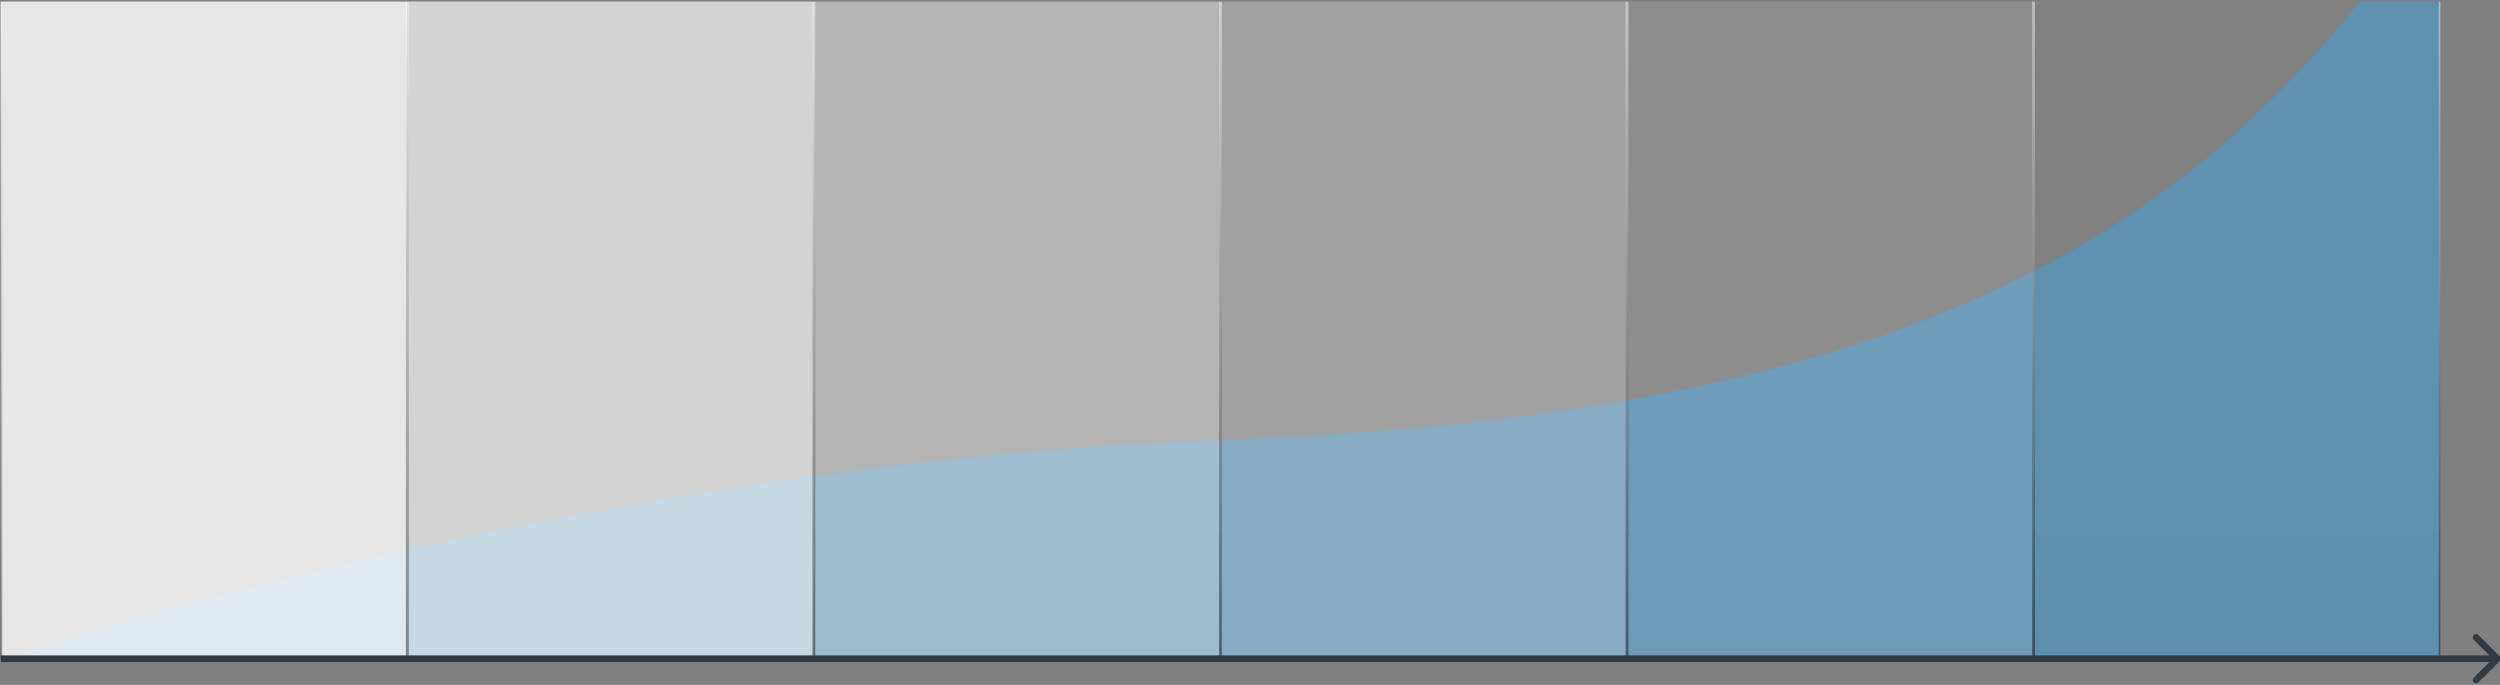
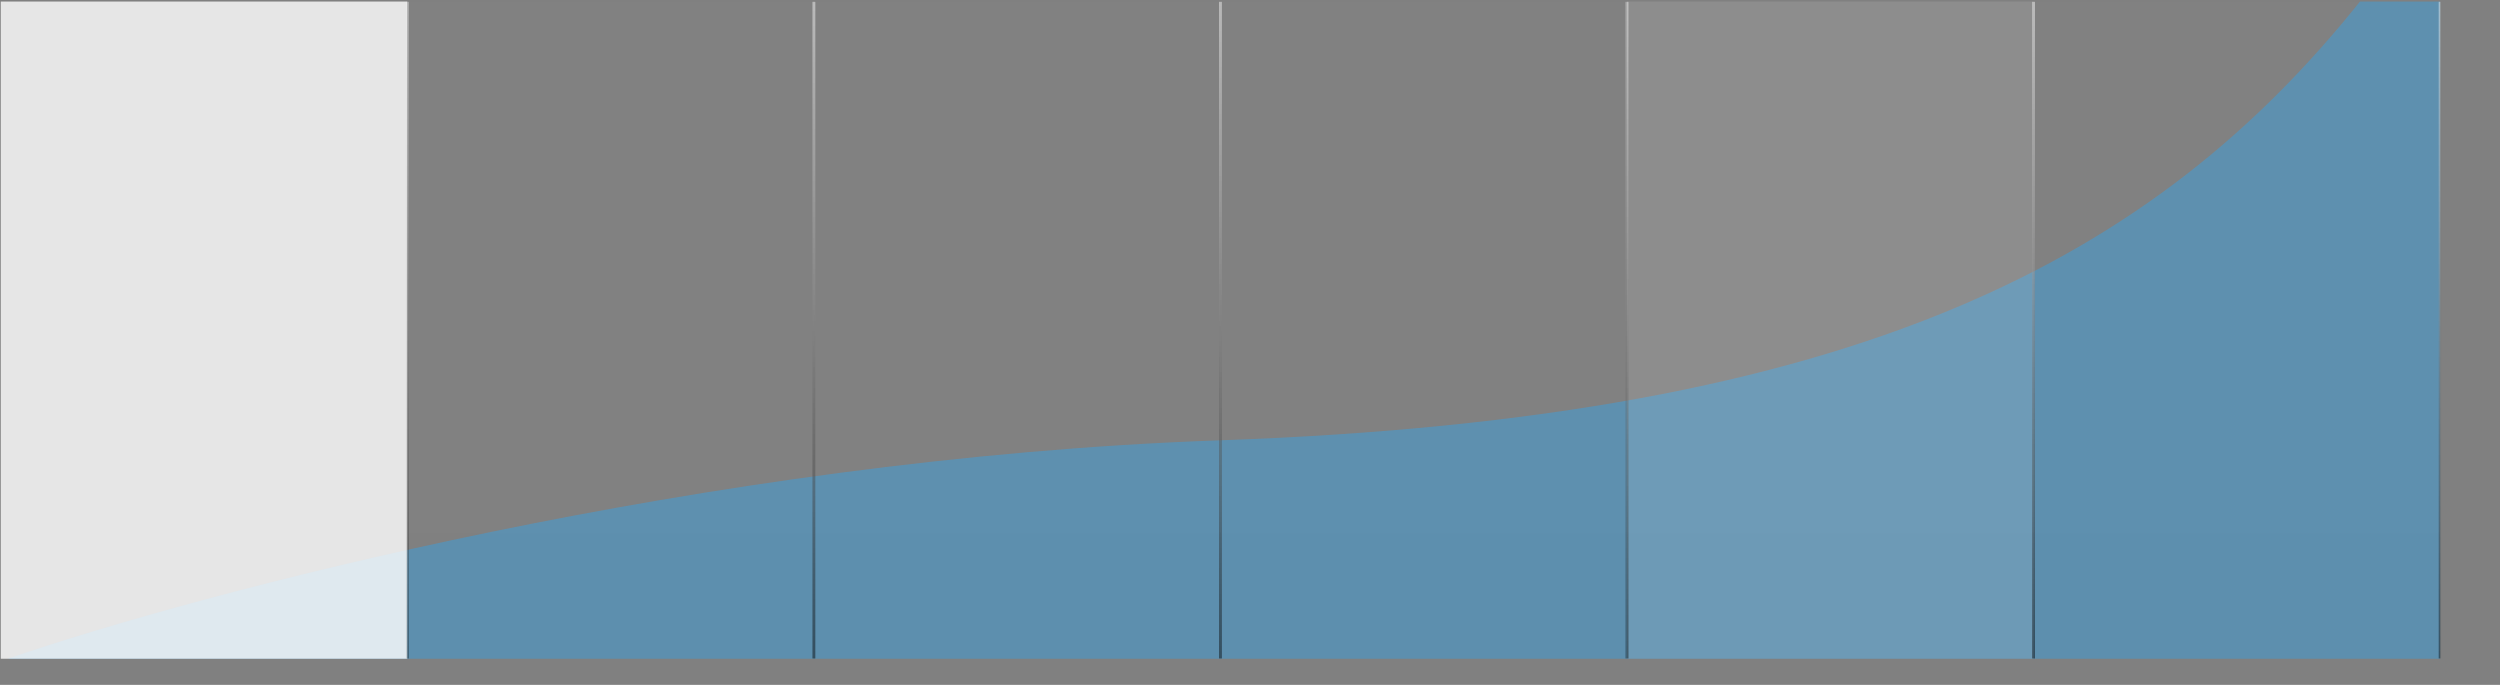
<svg xmlns="http://www.w3.org/2000/svg" width="1336" height="366" viewBox="0 0 1336 366" fill="none">
  <rect x="0" y="0" width="1336" height="366" fill="#808080" stroke="none" />
  <g clip-path="url(#clip0_2573_2622)">
    <path d="M651.6 235.32C376.691 244.931 105.433 317.129 4.168 352.027H1304.01V0.189H1261.68C1152.11 137.492 995.237 223.306 651.6 235.32Z" fill="#5D8FAE" />
    <mask id="path-2-inside-1_2573_2622" fill="white">
-       <path d="M0.41 0.189H217.677V352.027H0.41V0.189Z" />
-     </mask>
+       </mask>
    <path d="M0.41 0.189H217.677V352.027H0.41V0.189Z" fill="white" fill-opacity="0.8" />
    <path d="M217.677 0.189H216.926V352.027H217.677H218.429V0.189H217.677ZM0.41 352.027H1.16V0.189H0.41H-0.34V352.027H0.41Z" fill="url(#paint0_linear_2573_2622)" fill-opacity="0.5" mask="url(#path-2-inside-1_2573_2622)" />
    <mask id="path-4-inside-2_2573_2622" fill="white">
      <path d="M217.676 0.189H434.943V352.027H217.676V0.189Z" />
    </mask>
-     <path d="M217.676 0.189H434.943V352.027H217.676V0.189Z" fill="white" fill-opacity="0.65" />
    <path d="M434.943 0.189H434.191V352.027H434.943H435.695V0.189H434.943ZM217.676 352.027H218.426V0.189H217.676H216.926V352.027H217.676Z" fill="url(#paint1_linear_2573_2622)" fill-opacity="0.5" mask="url(#path-4-inside-2_2573_2622)" />
    <mask id="path-6-inside-3_2573_2622" fill="white">
      <path d="M434.945 0.189H652.213V352.027H434.945V0.189Z" />
    </mask>
-     <path d="M434.945 0.189H652.213V352.027H434.945V0.189Z" fill="white" fill-opacity="0.4" />
    <path d="M652.213 0.189H651.461V352.027H652.213H652.964V0.189H652.213ZM434.945 352.027H435.695V0.189H434.945H434.195V352.027H434.945Z" fill="url(#paint2_linear_2573_2622)" fill-opacity="0.5" mask="url(#path-6-inside-3_2573_2622)" />
    <mask id="path-8-inside-4_2573_2622" fill="white">
      <path d="M652.211 0.189H869.478V352.027H652.211V0.189Z" />
    </mask>
-     <path d="M652.211 0.189H869.478V352.027H652.211V0.189Z" fill="white" fill-opacity="0.25" />
    <path d="M869.478 0.189H868.726V352.027H869.478H870.23V0.189H869.478ZM652.211 352.027H652.961V0.189H652.211H651.461V352.027H652.211Z" fill="url(#paint3_linear_2573_2622)" fill-opacity="0.5" mask="url(#path-8-inside-4_2573_2622)" />
    <mask id="path-10-inside-5_2573_2622" fill="white">
      <path d="M869.48 0.189H1086.75V352.027H869.48V0.189Z" />
    </mask>
    <path d="M869.48 0.189H1086.75V352.027H869.48V0.189Z" fill="white" fill-opacity="0.1" />
-     <path d="M1086.75 0.189H1086V352.027H1086.75H1087.5V0.189H1086.75ZM869.48 352.027H870.23V0.189H869.48H868.73V352.027H869.48Z" fill="url(#paint4_linear_2573_2622)" fill-opacity="0.5" mask="url(#path-10-inside-5_2573_2622)" />
+     <path d="M1086.75 0.189H1086V352.027H1086.75H1087.5V0.189H1086.75ZM869.48 352.027H870.23V0.189H869.48H868.73H869.48Z" fill="url(#paint4_linear_2573_2622)" fill-opacity="0.5" mask="url(#path-10-inside-5_2573_2622)" />
    <mask id="path-12-inside-6_2573_2622" fill="white">
      <path d="M1086.75 0.189H1304.01V352.027H1086.75V0.189Z" />
    </mask>
    <path d="M1304.01 0.189H1303.26V352.027H1304.01H1304.77V0.189H1304.01ZM1086.75 352.027H1087.5V0.189H1086.75H1086V352.027H1086.75Z" fill="url(#paint5_linear_2573_2622)" fill-opacity="0.5" mask="url(#path-12-inside-6_2573_2622)" />
-     <path d="M1335.85 353.292C1336.54 352.593 1336.54 351.461 1335.85 350.763L1324.47 339.383C1323.77 338.685 1322.63 338.685 1321.94 339.383C1321.24 340.081 1321.24 341.214 1321.94 341.912L1332.05 352.027L1321.94 362.143C1321.24 362.841 1321.24 363.973 1321.94 364.671C1322.63 365.37 1323.77 365.37 1324.47 364.671L1335.85 353.292ZM0.41 352.027L0.41 353.816L1334.58 353.815L1334.58 352.027L1334.58 350.239L0.41 350.239L0.41 352.027Z" fill="#323A43" />
    <rect x="0.41" y="-50.002" width="217.267" height="335.021" fill="white" fill-opacity="0.01" />
    <rect x="217.676" y="-50.002" width="217.267" height="335.021" fill="white" fill-opacity="0.01" />
    <rect x="434.945" y="-50.002" width="217.267" height="335.021" fill="white" fill-opacity="0.01" />
    <rect x="652.211" y="-50.002" width="217.267" height="335.021" fill="white" fill-opacity="0.01" />
    <rect x="869.48" y="-50.002" width="217.267" height="335.021" fill="white" fill-opacity="0.01" />
    <rect x="1086.75" y="-50.002" width="217.267" height="335.021" fill="white" fill-opacity="0.01" />
  </g>
  <defs>
    <linearGradient id="paint0_linear_2573_2622" x1="109.044" y1="0.189" x2="109.044" y2="352.027" gradientUnits="userSpaceOnUse">
      <stop stop-color="white" />
      <stop offset="1" />
    </linearGradient>
    <linearGradient id="paint1_linear_2573_2622" x1="326.309" y1="0.189" x2="326.309" y2="352.027" gradientUnits="userSpaceOnUse">
      <stop stop-color="white" />
      <stop offset="1" />
    </linearGradient>
    <linearGradient id="paint2_linear_2573_2622" x1="543.579" y1="0.189" x2="543.579" y2="352.027" gradientUnits="userSpaceOnUse">
      <stop stop-color="white" />
      <stop offset="1" />
    </linearGradient>
    <linearGradient id="paint3_linear_2573_2622" x1="760.845" y1="0.189" x2="760.845" y2="352.027" gradientUnits="userSpaceOnUse">
      <stop stop-color="white" />
      <stop offset="1" />
    </linearGradient>
    <linearGradient id="paint4_linear_2573_2622" x1="978.114" y1="0.189" x2="978.114" y2="352.027" gradientUnits="userSpaceOnUse">
      <stop stop-color="white" />
      <stop offset="1" />
    </linearGradient>
    <linearGradient id="paint5_linear_2573_2622" x1="1195.38" y1="0.189" x2="1195.38" y2="352.027" gradientUnits="userSpaceOnUse">
      <stop stop-color="white" />
      <stop offset="1" />
    </linearGradient>
    <clipPath id="clip0_2573_2622">
      <rect width="1336" height="365" fill="white" transform="translate(0 0.838)" />
    </clipPath>
  </defs>
</svg>